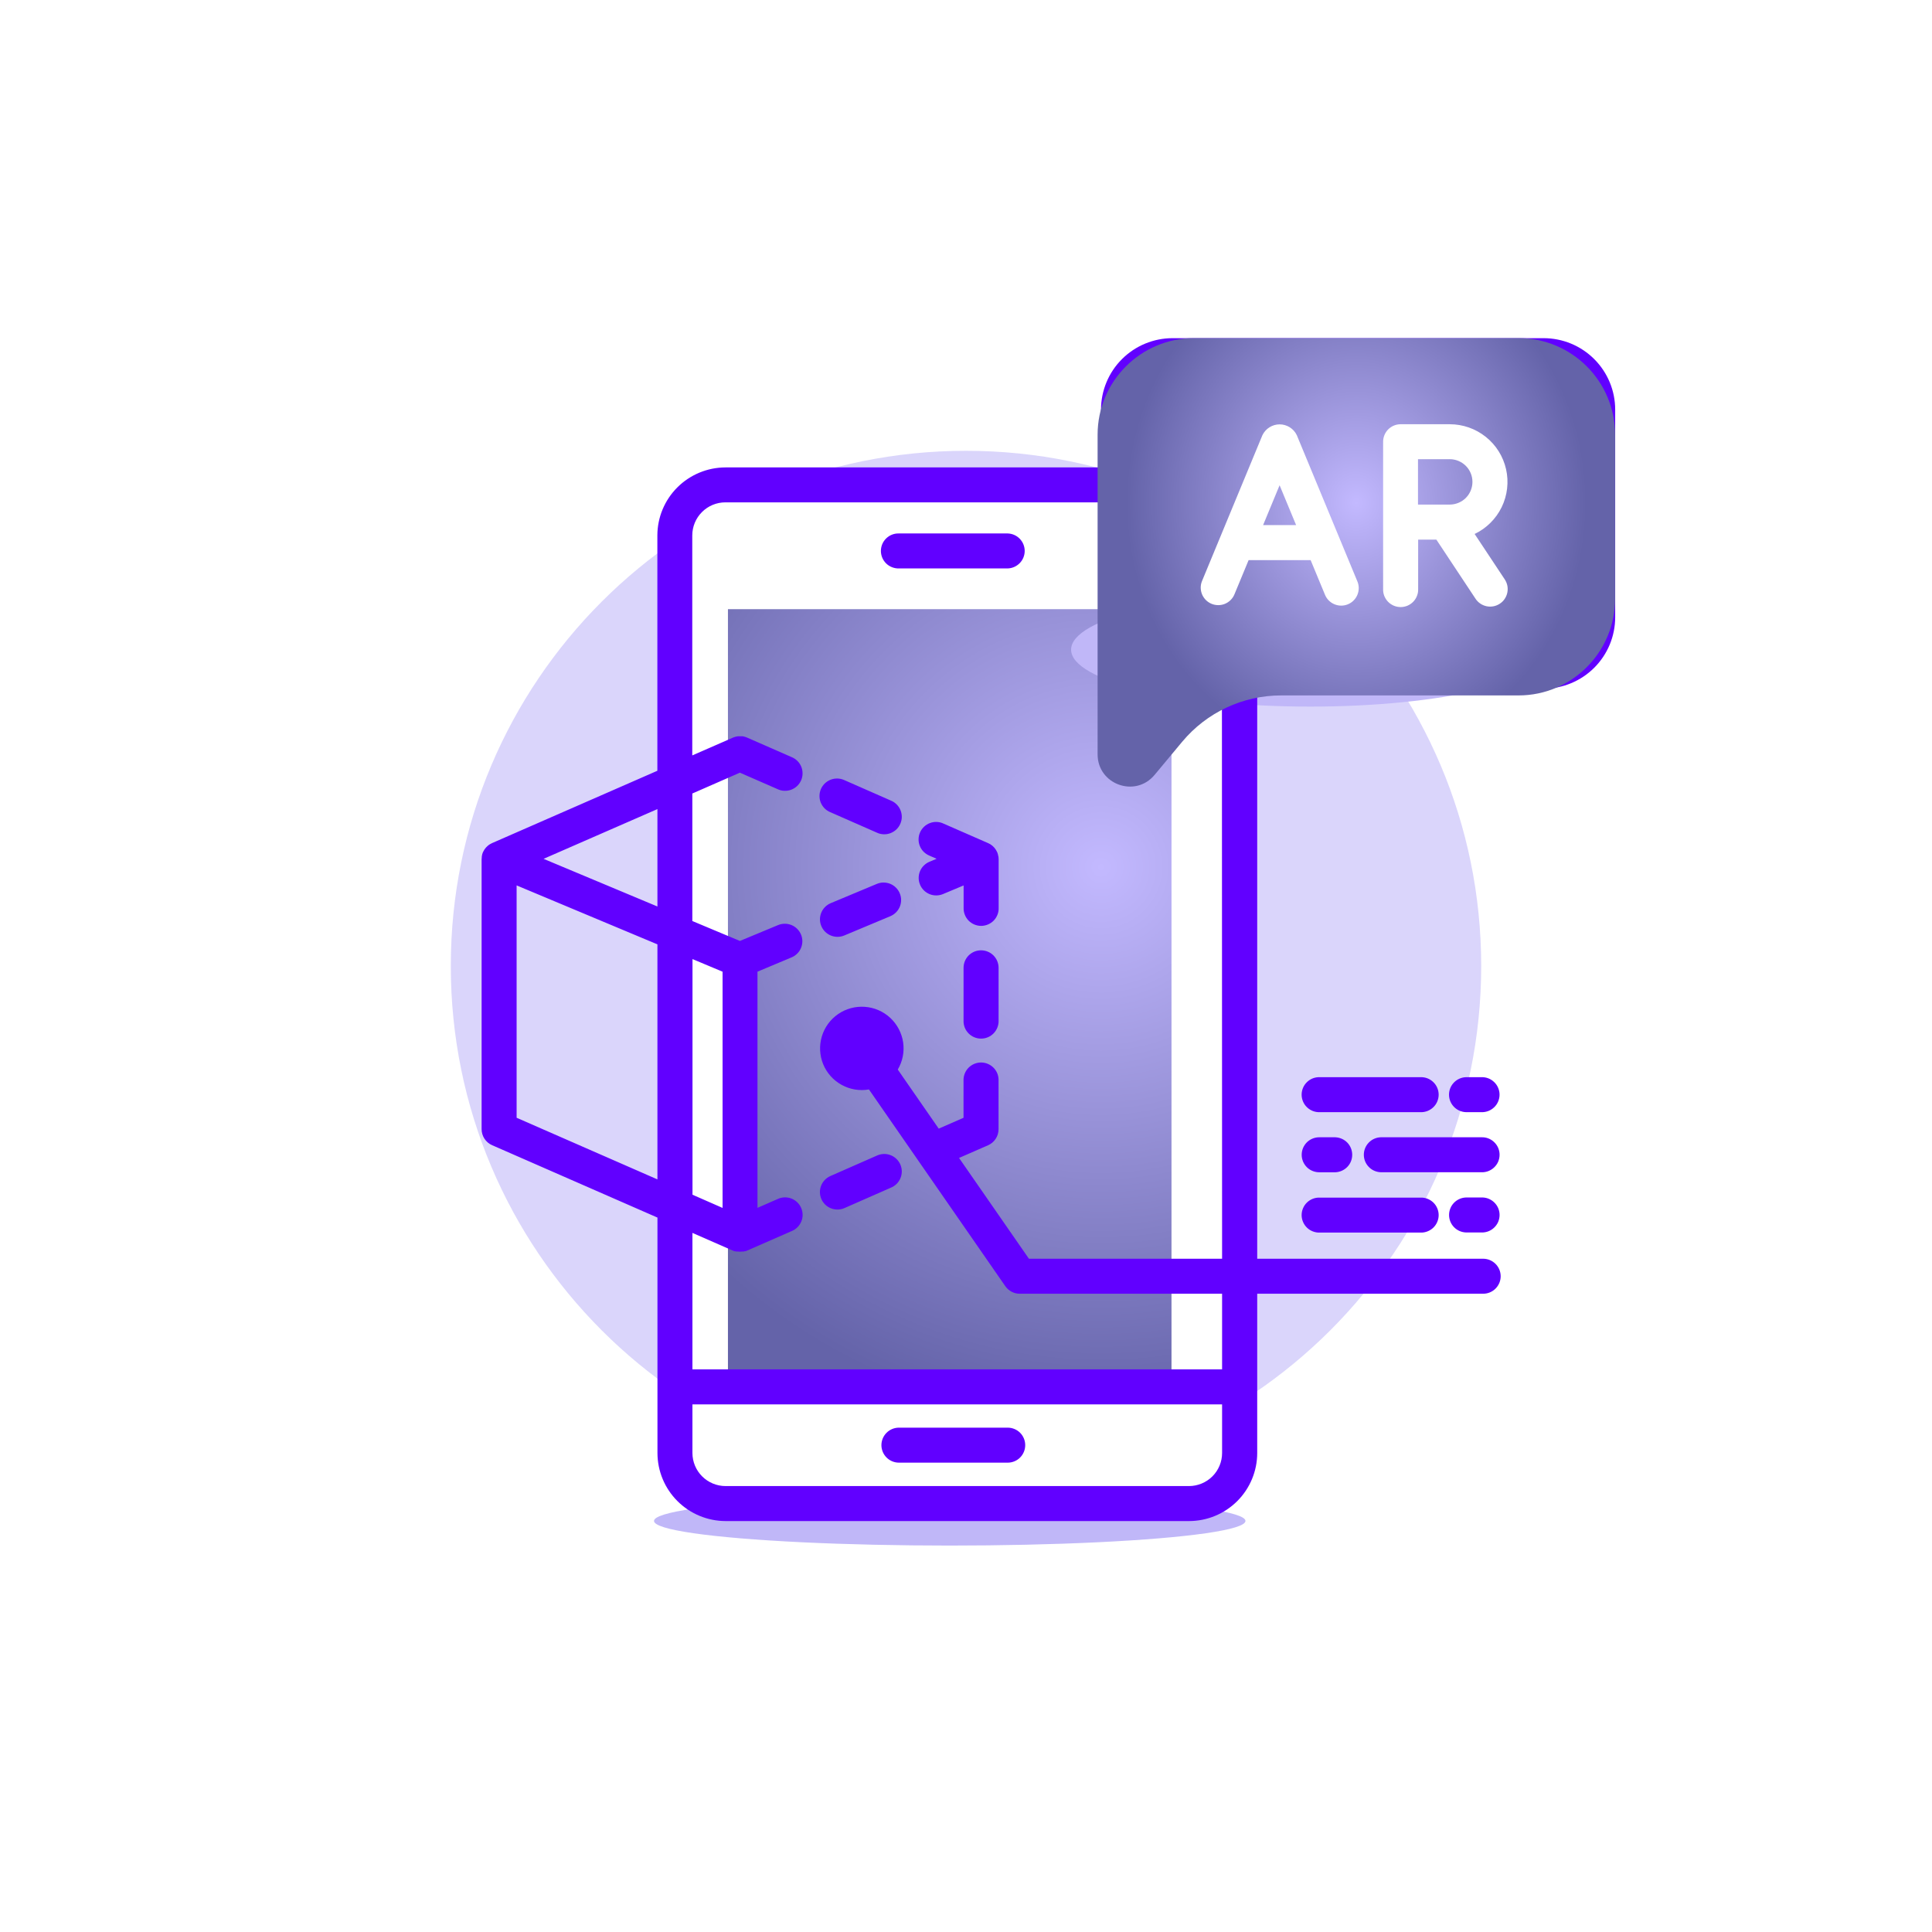
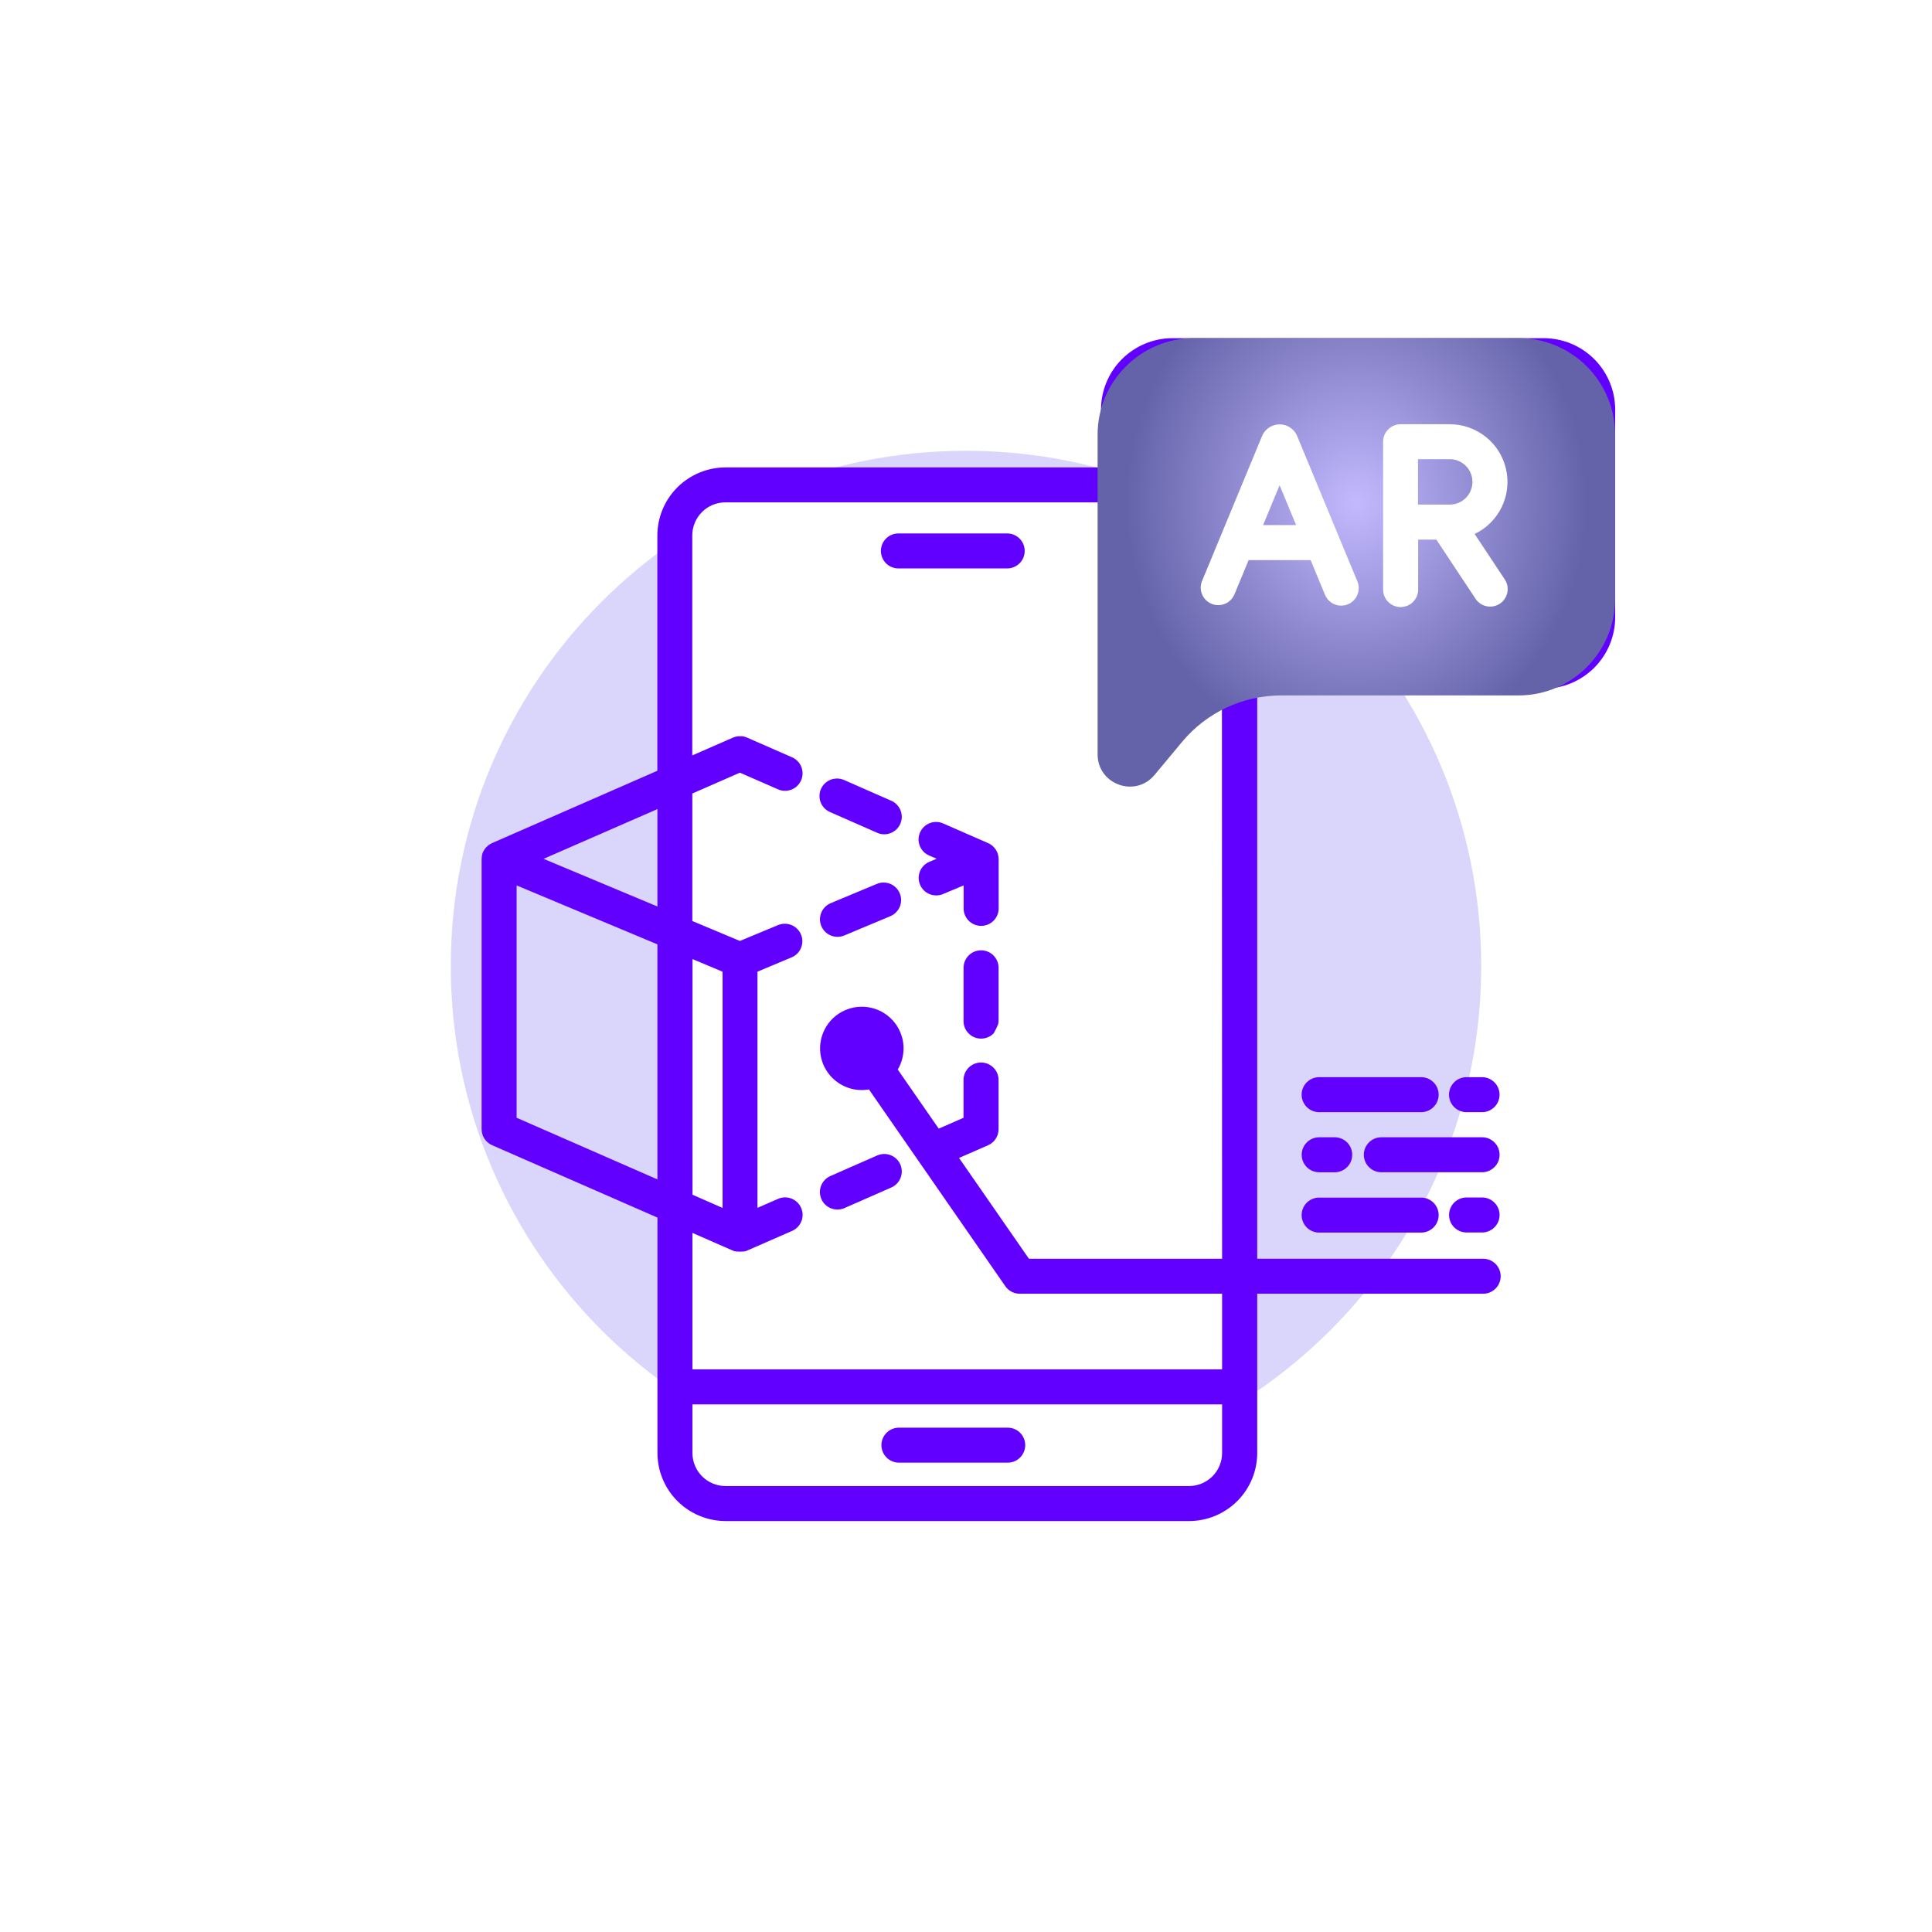
<svg xmlns="http://www.w3.org/2000/svg" width="60" height="60" viewBox="0 0 60 60" fill="none">
  <g clip-path="url(#clip0_760_26779)">
-     <rect width="60" height="60" rx="12" fill="white" />
    <g filter="url(#filter0_f_760_26779)">
      <path d="M30 46C38.837 46 46 38.837 46 30C46 21.163 38.837 14 30 14C21.163 14 14 21.163 14 30C14 38.837 21.163 46 30 46Z" fill="#C0B7F8" fill-opacity="0.58" />
    </g>
    <g filter="url(#filter1_f_760_26779)">
-       <ellipse cx="29.495" cy="47.234" rx="9.184" ry="0.765" fill="#C0B7F8" />
-     </g>
+       </g>
    <rect x="21.076" y="15.092" width="17.602" height="31.378" rx="2" fill="white" />
-     <rect x="22.607" y="18.919" width="13.775" height="24.49" fill="url(#paint0_radial_760_26779)" />
    <g filter="url(#filter2_f_760_26779)">
-       <ellipse cx="40.693" cy="20.175" rx="7.429" ry="1.769" fill="#C0B7F8" />
-     </g>
-     <path d="M27.918 45.424H31.295C31.439 45.424 31.578 45.367 31.68 45.265C31.782 45.163 31.839 45.024 31.839 44.88C31.839 44.736 31.782 44.598 31.68 44.496C31.578 44.394 31.439 44.337 31.295 44.337H27.918C27.774 44.337 27.635 44.394 27.533 44.496C27.431 44.598 27.373 44.736 27.373 44.88C27.373 45.024 27.431 45.163 27.533 45.265C27.635 45.367 27.774 45.424 27.918 45.424ZM27.663 24.861L26.226 24.229C26.16 24.198 26.088 24.181 26.016 24.178C25.943 24.175 25.871 24.187 25.803 24.212C25.735 24.238 25.672 24.277 25.62 24.326C25.567 24.376 25.525 24.436 25.495 24.503C25.466 24.569 25.451 24.641 25.45 24.713C25.449 24.786 25.462 24.858 25.489 24.925C25.517 24.992 25.557 25.053 25.608 25.105C25.66 25.156 25.721 25.197 25.788 25.224L27.226 25.856C27.292 25.888 27.363 25.906 27.436 25.909C27.509 25.913 27.582 25.901 27.651 25.876C27.719 25.85 27.782 25.811 27.835 25.762C27.888 25.711 27.931 25.651 27.96 25.584C27.989 25.517 28.005 25.445 28.006 25.373C28.006 25.3 27.993 25.227 27.965 25.16C27.937 25.092 27.896 25.031 27.844 24.98C27.792 24.928 27.731 24.888 27.663 24.861ZM25.508 37.237C25.566 37.37 25.674 37.474 25.808 37.526C25.943 37.579 26.093 37.576 26.226 37.518L27.663 36.886C27.731 36.859 27.792 36.819 27.844 36.768C27.896 36.716 27.937 36.655 27.965 36.588C27.993 36.52 28.006 36.448 28.006 36.375C28.005 36.302 27.989 36.23 27.96 36.163C27.931 36.096 27.888 36.036 27.835 35.986C27.782 35.936 27.719 35.897 27.651 35.872C27.582 35.846 27.509 35.835 27.436 35.838C27.363 35.842 27.292 35.86 27.226 35.891L25.788 36.523C25.656 36.581 25.553 36.689 25.5 36.823C25.448 36.956 25.451 37.106 25.508 37.237ZM47.939 10.502H36.413C35.824 10.503 35.26 10.737 34.844 11.152C34.428 11.567 34.194 12.13 34.193 12.717V14.516H22.532C21.971 14.517 21.433 14.74 21.036 15.136C20.639 15.532 20.416 16.069 20.415 16.629V23.937L15.28 26.184L15.271 26.189C15.253 26.198 15.235 26.207 15.216 26.218L15.206 26.224C15.186 26.237 15.167 26.25 15.15 26.266L15.14 26.274C15.124 26.288 15.11 26.302 15.095 26.318L15.088 26.326C15.072 26.344 15.058 26.362 15.045 26.382L15.039 26.393C15.029 26.409 15.019 26.426 15.011 26.443C15.011 26.448 15.005 26.455 15.002 26.46C15 26.464 14.998 26.468 14.996 26.472C14.989 26.49 14.983 26.508 14.977 26.525C14.971 26.548 14.966 26.571 14.963 26.595V26.611C14.959 26.636 14.957 26.661 14.957 26.686V35.067C14.957 35.173 14.988 35.276 15.046 35.365C15.104 35.453 15.186 35.523 15.283 35.565L20.418 37.813V45.125C20.419 45.685 20.642 46.222 21.039 46.618C21.436 47.014 21.974 47.237 22.535 47.238H36.928C37.489 47.237 38.027 47.014 38.424 46.618C38.82 46.222 39.044 45.685 39.044 45.125V40.178H46.06C46.205 40.178 46.343 40.121 46.445 40.019C46.547 39.917 46.605 39.779 46.605 39.635C46.605 39.491 46.547 39.352 46.445 39.251C46.343 39.149 46.205 39.091 46.06 39.091H39.044V21.388C39.086 21.388 39.127 21.388 39.168 21.388H47.942C48.53 21.387 49.094 21.153 49.51 20.738C49.926 20.323 50.16 19.76 50.161 19.173V12.722C50.161 12.431 50.104 12.142 49.992 11.873C49.881 11.604 49.717 11.359 49.511 11.153C49.305 10.947 49.06 10.783 48.79 10.671C48.52 10.56 48.231 10.502 47.939 10.502ZM20.417 36.627L16.044 34.713V27.497L20.417 29.328V36.627ZM20.417 28.152L16.881 26.672L20.417 25.127V28.152ZM21.506 29.785L22.44 30.177V37.513L21.506 37.103V29.785ZM37.953 45.125C37.953 45.397 37.844 45.658 37.652 45.85C37.459 46.042 37.197 46.151 36.925 46.151H22.532C22.26 46.151 21.998 46.042 21.806 45.85C21.613 45.658 21.505 45.397 21.504 45.125V43.615H37.953V45.125ZM37.953 39.091H31.954L29.784 35.961L30.686 35.567C30.782 35.525 30.865 35.455 30.922 35.367C30.98 35.278 31.011 35.175 31.011 35.069V33.56C31.014 33.487 31.002 33.414 30.976 33.346C30.95 33.278 30.91 33.216 30.859 33.163C30.808 33.111 30.747 33.069 30.68 33.04C30.613 33.012 30.54 32.997 30.467 32.997C30.394 32.997 30.322 33.012 30.254 33.04C30.187 33.069 30.126 33.111 30.075 33.163C30.024 33.216 29.985 33.278 29.959 33.346C29.933 33.414 29.92 33.487 29.923 33.56V34.714L29.153 35.051L27.881 33.216C28.032 32.962 28.09 32.664 28.048 32.373C28.005 32.081 27.864 31.812 27.648 31.611C27.431 31.41 27.153 31.289 26.858 31.268C26.564 31.247 26.27 31.326 26.027 31.494C25.784 31.662 25.606 31.907 25.522 32.19C25.438 32.473 25.453 32.776 25.564 33.049C25.676 33.322 25.878 33.548 26.137 33.691C26.395 33.834 26.695 33.885 26.986 33.834L31.221 39.944C31.271 40.016 31.338 40.075 31.416 40.116C31.494 40.157 31.58 40.178 31.668 40.178H37.953V42.526H21.504V38.289L22.764 38.841C22.78 38.848 22.796 38.853 22.812 38.859H22.817H22.826H22.834L22.864 38.867H22.871H22.875H22.894H22.911C22.935 38.87 22.958 38.872 22.982 38.872C23.005 38.872 23.029 38.87 23.052 38.867H23.069H23.081H23.091H23.096L23.129 38.858H23.137H23.146H23.151C23.167 38.853 23.183 38.847 23.198 38.84L24.583 38.234C24.651 38.207 24.712 38.167 24.764 38.115C24.816 38.064 24.857 38.003 24.885 37.935C24.913 37.868 24.927 37.795 24.926 37.722C24.925 37.65 24.909 37.578 24.88 37.511C24.851 37.444 24.808 37.384 24.755 37.334C24.702 37.284 24.639 37.245 24.571 37.219C24.502 37.194 24.429 37.183 24.356 37.186C24.283 37.189 24.212 37.207 24.146 37.239L23.524 37.511V30.176L24.584 29.732C24.65 29.704 24.71 29.664 24.76 29.613C24.811 29.563 24.85 29.503 24.877 29.436C24.904 29.37 24.918 29.3 24.918 29.228C24.917 29.157 24.903 29.086 24.875 29.02C24.847 28.955 24.807 28.895 24.756 28.845C24.705 28.794 24.645 28.755 24.579 28.728C24.513 28.701 24.442 28.687 24.37 28.688C24.299 28.688 24.228 28.702 24.162 28.73L22.978 29.222L21.501 28.603V24.643L22.978 23.996L24.145 24.506C24.21 24.538 24.282 24.556 24.355 24.559C24.428 24.563 24.501 24.551 24.569 24.526C24.638 24.501 24.701 24.462 24.754 24.412C24.807 24.362 24.849 24.301 24.879 24.235C24.908 24.168 24.924 24.096 24.924 24.023C24.925 23.95 24.911 23.878 24.884 23.81C24.856 23.743 24.815 23.681 24.763 23.63C24.711 23.579 24.649 23.538 24.581 23.511L23.197 22.905L23.187 22.901L23.16 22.891L23.136 22.883L23.109 22.876L23.084 22.869L23.057 22.865H23.031H23.003H22.949H22.927L22.896 22.869L22.874 22.873L22.845 22.88L22.822 22.886L22.796 22.895L22.77 22.905L22.759 22.909L21.499 23.46V16.627C21.5 16.355 21.608 16.094 21.801 15.902C21.993 15.709 22.255 15.601 22.527 15.601H34.188V23.648C34.188 23.757 34.219 23.864 34.278 23.955C34.337 24.046 34.422 24.119 34.521 24.163C34.595 24.196 34.675 24.213 34.756 24.214C34.89 24.213 35.019 24.166 35.12 24.079L37.642 21.938C37.738 21.857 37.84 21.783 37.948 21.718L37.953 39.091ZM49.069 19.169C49.068 19.468 48.949 19.755 48.737 19.966C48.525 20.178 48.238 20.297 47.938 20.297H39.166C38.351 20.297 37.563 20.587 36.942 21.113L35.282 22.522V12.718C35.283 12.419 35.402 12.132 35.614 11.921C35.826 11.709 36.113 11.59 36.413 11.59H47.939C48.239 11.59 48.526 11.709 48.738 11.921C48.95 12.132 49.069 12.419 49.07 12.718L49.069 19.169ZM40.987 34.539H44.114C44.188 34.542 44.261 34.53 44.329 34.504C44.397 34.477 44.459 34.438 44.512 34.387C44.565 34.337 44.607 34.276 44.635 34.209C44.664 34.141 44.679 34.069 44.679 33.996C44.679 33.923 44.664 33.851 44.635 33.783C44.607 33.716 44.565 33.656 44.512 33.605C44.459 33.554 44.397 33.514 44.329 33.488C44.261 33.462 44.188 33.45 44.114 33.453H40.987C40.914 33.45 40.842 33.462 40.773 33.488C40.705 33.514 40.642 33.554 40.59 33.605C40.537 33.656 40.495 33.716 40.467 33.783C40.438 33.851 40.423 33.923 40.423 33.996C40.423 34.069 40.438 34.141 40.467 34.209C40.495 34.276 40.537 34.337 40.59 34.387C40.642 34.438 40.705 34.477 40.773 34.504C40.842 34.53 40.914 34.542 40.987 34.539ZM46.005 33.453H45.525C45.384 33.458 45.251 33.517 45.153 33.619C45.055 33.72 45 33.855 45 33.996C45 34.137 45.055 34.272 45.153 34.373C45.251 34.475 45.384 34.534 45.525 34.539H46.005C46.079 34.542 46.151 34.53 46.22 34.504C46.288 34.477 46.35 34.438 46.403 34.387C46.456 34.337 46.498 34.276 46.526 34.209C46.555 34.141 46.57 34.069 46.57 33.996C46.57 33.923 46.555 33.851 46.526 33.783C46.498 33.716 46.456 33.656 46.403 33.605C46.35 33.554 46.288 33.514 46.22 33.488C46.151 33.462 46.079 33.45 46.005 33.453ZM40.987 38.279H44.114C44.188 38.282 44.261 38.269 44.329 38.243C44.397 38.217 44.459 38.178 44.512 38.127C44.565 38.076 44.607 38.015 44.635 37.948C44.664 37.881 44.679 37.809 44.679 37.736C44.679 37.663 44.664 37.59 44.635 37.523C44.607 37.456 44.565 37.395 44.512 37.344C44.459 37.294 44.397 37.254 44.329 37.228C44.261 37.202 44.188 37.19 44.114 37.193H40.987C40.914 37.19 40.842 37.202 40.773 37.228C40.705 37.254 40.642 37.294 40.59 37.344C40.537 37.395 40.495 37.456 40.467 37.523C40.438 37.59 40.423 37.663 40.423 37.736C40.423 37.809 40.438 37.881 40.467 37.948C40.495 38.015 40.537 38.076 40.59 38.127C40.642 38.178 40.705 38.217 40.773 38.243C40.842 38.269 40.914 38.282 40.987 38.279ZM27.229 27.451L25.798 28.049C25.665 28.105 25.559 28.212 25.505 28.345C25.45 28.479 25.451 28.628 25.507 28.761C25.563 28.894 25.669 28.999 25.803 29.054C25.937 29.108 26.087 29.108 26.22 29.052L27.651 28.453C27.717 28.425 27.777 28.385 27.827 28.334C27.878 28.283 27.918 28.223 27.945 28.157C27.972 28.091 27.985 28.02 27.985 27.949C27.985 27.877 27.97 27.807 27.942 27.741C27.915 27.675 27.874 27.615 27.823 27.565C27.773 27.515 27.712 27.475 27.646 27.448C27.58 27.421 27.509 27.408 27.438 27.408C27.366 27.408 27.295 27.423 27.229 27.451ZM40.273 13.514C40.225 13.414 40.149 13.329 40.055 13.27C39.961 13.211 39.851 13.179 39.74 13.179C39.628 13.179 39.519 13.211 39.425 13.27C39.33 13.329 39.255 13.414 39.206 13.514L37.331 18.042C37.303 18.108 37.289 18.179 37.289 18.25C37.29 18.322 37.304 18.392 37.331 18.458C37.359 18.524 37.399 18.584 37.449 18.634C37.5 18.685 37.56 18.725 37.626 18.752C37.692 18.779 37.763 18.794 37.834 18.794C37.906 18.793 37.977 18.779 38.043 18.752C38.109 18.724 38.169 18.684 38.219 18.634C38.27 18.583 38.31 18.523 38.337 18.457L38.777 17.395H40.703L41.143 18.457C41.169 18.525 41.208 18.587 41.258 18.64C41.309 18.692 41.369 18.735 41.436 18.763C41.503 18.792 41.575 18.808 41.648 18.808C41.721 18.809 41.793 18.795 41.86 18.767C41.928 18.739 41.989 18.698 42.04 18.646C42.091 18.595 42.131 18.533 42.158 18.465C42.185 18.398 42.198 18.326 42.197 18.253C42.195 18.18 42.179 18.108 42.149 18.042L40.273 13.514ZM39.227 16.308L39.739 15.07L40.252 16.308H39.227ZM46.007 37.189H45.526C45.386 37.194 45.252 37.253 45.154 37.355C45.056 37.456 45.002 37.591 45.002 37.732C45.002 37.873 45.056 38.008 45.154 38.109C45.252 38.211 45.386 38.27 45.526 38.275H46.007C46.08 38.278 46.153 38.266 46.221 38.24C46.289 38.214 46.352 38.174 46.404 38.123C46.457 38.073 46.499 38.012 46.528 37.945C46.556 37.877 46.571 37.805 46.571 37.732C46.571 37.659 46.556 37.587 46.528 37.52C46.499 37.452 46.457 37.392 46.404 37.341C46.352 37.29 46.289 37.251 46.221 37.224C46.153 37.198 46.08 37.186 46.007 37.189ZM46.007 35.319H42.88C42.739 35.324 42.605 35.383 42.508 35.485C42.41 35.586 42.355 35.721 42.355 35.862C42.355 36.003 42.41 36.138 42.508 36.239C42.605 36.341 42.739 36.4 42.88 36.405H46.007C46.08 36.408 46.153 36.396 46.221 36.37C46.289 36.343 46.352 36.304 46.404 36.253C46.457 36.203 46.499 36.142 46.528 36.075C46.556 36.007 46.571 35.935 46.571 35.862C46.571 35.789 46.556 35.717 46.528 35.65C46.499 35.582 46.457 35.522 46.404 35.471C46.352 35.42 46.289 35.38 46.221 35.354C46.153 35.328 46.08 35.316 46.007 35.319ZM45.796 16.583C46.163 16.408 46.459 16.113 46.637 15.748C46.814 15.382 46.862 14.967 46.772 14.571C46.682 14.175 46.46 13.82 46.142 13.567C45.824 13.313 45.429 13.175 45.022 13.175H43.498C43.354 13.175 43.215 13.232 43.113 13.334C43.011 13.436 42.954 13.574 42.954 13.718V18.29C42.951 18.363 42.963 18.436 42.989 18.504C43.016 18.572 43.055 18.634 43.106 18.687C43.157 18.739 43.218 18.781 43.285 18.81C43.352 18.838 43.425 18.853 43.498 18.853C43.571 18.853 43.644 18.838 43.711 18.81C43.778 18.781 43.839 18.739 43.89 18.687C43.941 18.634 43.98 18.572 44.006 18.504C44.033 18.436 44.045 18.363 44.042 18.29V16.759H44.608L45.821 18.59C45.859 18.65 45.91 18.702 45.97 18.743C46.029 18.784 46.096 18.812 46.166 18.827C46.237 18.842 46.309 18.843 46.38 18.829C46.451 18.816 46.518 18.788 46.578 18.748C46.639 18.709 46.69 18.658 46.73 18.598C46.77 18.538 46.798 18.471 46.812 18.401C46.826 18.33 46.826 18.258 46.812 18.187C46.797 18.117 46.769 18.05 46.729 17.99L45.796 16.583ZM45.022 15.671H44.037V14.26H45.022C45.209 14.26 45.389 14.335 45.522 14.467C45.654 14.599 45.728 14.778 45.728 14.965C45.728 15.152 45.654 15.332 45.522 15.464C45.389 15.596 45.209 15.671 45.022 15.671ZM30.468 29.513C30.396 29.513 30.325 29.527 30.259 29.554C30.193 29.582 30.133 29.622 30.083 29.672C30.032 29.723 29.992 29.783 29.965 29.849C29.938 29.915 29.924 29.985 29.924 30.057V31.692C29.921 31.765 29.933 31.838 29.959 31.906C29.985 31.974 30.025 32.037 30.076 32.089C30.127 32.142 30.188 32.184 30.255 32.212C30.322 32.241 30.395 32.255 30.468 32.255C30.541 32.255 30.613 32.241 30.681 32.212C30.748 32.184 30.809 32.142 30.86 32.089C30.91 32.037 30.95 31.974 30.976 31.906C31.003 31.838 31.015 31.765 31.012 31.692V30.057C31.012 29.985 30.998 29.915 30.971 29.849C30.943 29.782 30.903 29.723 30.853 29.672C30.802 29.622 30.742 29.581 30.676 29.554C30.61 29.527 30.539 29.513 30.468 29.513ZM31.004 26.594C31.001 26.571 30.996 26.547 30.989 26.524C30.984 26.507 30.977 26.489 30.971 26.471C30.968 26.468 30.966 26.464 30.965 26.46L30.956 26.442C30.948 26.425 30.939 26.408 30.928 26.392L30.922 26.382C30.909 26.362 30.895 26.343 30.879 26.325L30.872 26.318C30.858 26.302 30.843 26.287 30.827 26.273L30.818 26.265C30.8 26.25 30.781 26.236 30.761 26.223L30.751 26.217C30.733 26.207 30.714 26.197 30.695 26.188L30.687 26.184L29.302 25.578C29.237 25.547 29.166 25.529 29.093 25.526C29.02 25.523 28.948 25.535 28.88 25.561C28.812 25.586 28.75 25.625 28.697 25.675C28.644 25.725 28.602 25.785 28.573 25.851C28.543 25.918 28.528 25.989 28.527 26.062C28.526 26.134 28.539 26.206 28.566 26.273C28.594 26.341 28.634 26.402 28.685 26.453C28.737 26.505 28.798 26.545 28.865 26.573L29.087 26.67L28.863 26.764C28.798 26.791 28.738 26.832 28.688 26.882C28.637 26.933 28.597 26.993 28.57 27.059C28.543 27.125 28.53 27.196 28.53 27.268C28.53 27.339 28.545 27.41 28.573 27.475C28.6 27.541 28.641 27.601 28.692 27.651C28.742 27.701 28.803 27.741 28.869 27.768C28.935 27.795 29.006 27.809 29.078 27.808C29.149 27.808 29.22 27.794 29.286 27.766L29.926 27.498V28.191C29.923 28.264 29.935 28.336 29.962 28.405C29.988 28.473 30.027 28.535 30.078 28.588C30.129 28.64 30.19 28.682 30.257 28.71C30.324 28.739 30.397 28.754 30.47 28.754C30.543 28.754 30.616 28.739 30.683 28.71C30.75 28.682 30.811 28.64 30.862 28.588C30.913 28.535 30.952 28.473 30.978 28.405C31.005 28.336 31.017 28.264 31.014 28.191V26.685C31.014 26.66 31.012 26.635 31.009 26.61L31.004 26.594ZM40.989 36.406H41.469C41.61 36.401 41.744 36.341 41.842 36.24C41.94 36.139 41.994 36.004 41.994 35.863C41.994 35.722 41.94 35.587 41.842 35.485C41.744 35.384 41.61 35.325 41.469 35.319H40.989C40.916 35.317 40.843 35.329 40.775 35.355C40.706 35.381 40.644 35.421 40.591 35.471C40.539 35.522 40.497 35.583 40.468 35.65C40.44 35.717 40.425 35.79 40.425 35.863C40.425 35.936 40.44 36.008 40.468 36.075C40.497 36.142 40.539 36.203 40.591 36.254C40.644 36.305 40.706 36.344 40.775 36.37C40.843 36.396 40.916 36.408 40.989 36.406ZM31.298 16.567H27.921C27.848 16.564 27.775 16.576 27.707 16.602C27.638 16.628 27.576 16.668 27.523 16.719C27.471 16.769 27.429 16.83 27.4 16.897C27.372 16.965 27.357 17.037 27.357 17.11C27.357 17.183 27.372 17.255 27.4 17.322C27.429 17.39 27.471 17.45 27.523 17.501C27.576 17.552 27.638 17.591 27.707 17.617C27.775 17.643 27.848 17.656 27.921 17.653H31.298C31.439 17.648 31.572 17.588 31.67 17.487C31.768 17.386 31.823 17.251 31.823 17.11C31.823 16.969 31.768 16.834 31.67 16.732C31.572 16.631 31.439 16.572 31.298 16.567Z" fill="#6100FF" />
+       </g>
+     <path d="M27.918 45.424H31.295C31.439 45.424 31.578 45.367 31.68 45.265C31.782 45.163 31.839 45.024 31.839 44.88C31.839 44.736 31.782 44.598 31.68 44.496C31.578 44.394 31.439 44.337 31.295 44.337H27.918C27.774 44.337 27.635 44.394 27.533 44.496C27.431 44.598 27.373 44.736 27.373 44.88C27.373 45.024 27.431 45.163 27.533 45.265C27.635 45.367 27.774 45.424 27.918 45.424ZM27.663 24.861L26.226 24.229C26.16 24.198 26.088 24.181 26.016 24.178C25.943 24.175 25.871 24.187 25.803 24.212C25.735 24.238 25.672 24.277 25.62 24.326C25.567 24.376 25.525 24.436 25.495 24.503C25.466 24.569 25.451 24.641 25.45 24.713C25.449 24.786 25.462 24.858 25.489 24.925C25.517 24.992 25.557 25.053 25.608 25.105C25.66 25.156 25.721 25.197 25.788 25.224L27.226 25.856C27.292 25.888 27.363 25.906 27.436 25.909C27.509 25.913 27.582 25.901 27.651 25.876C27.719 25.85 27.782 25.811 27.835 25.762C27.888 25.711 27.931 25.651 27.96 25.584C27.989 25.517 28.005 25.445 28.006 25.373C28.006 25.3 27.993 25.227 27.965 25.16C27.937 25.092 27.896 25.031 27.844 24.98C27.792 24.928 27.731 24.888 27.663 24.861ZM25.508 37.237C25.566 37.37 25.674 37.474 25.808 37.526C25.943 37.579 26.093 37.576 26.226 37.518L27.663 36.886C27.731 36.859 27.792 36.819 27.844 36.768C27.896 36.716 27.937 36.655 27.965 36.588C27.993 36.52 28.006 36.448 28.006 36.375C28.005 36.302 27.989 36.23 27.96 36.163C27.931 36.096 27.888 36.036 27.835 35.986C27.782 35.936 27.719 35.897 27.651 35.872C27.582 35.846 27.509 35.835 27.436 35.838C27.363 35.842 27.292 35.86 27.226 35.891L25.788 36.523C25.656 36.581 25.553 36.689 25.5 36.823C25.448 36.956 25.451 37.106 25.508 37.237ZM47.939 10.502H36.413C35.824 10.503 35.26 10.737 34.844 11.152C34.428 11.567 34.194 12.13 34.193 12.717V14.516H22.532C21.971 14.517 21.433 14.74 21.036 15.136C20.639 15.532 20.416 16.069 20.415 16.629V23.937L15.28 26.184L15.271 26.189C15.253 26.198 15.235 26.207 15.216 26.218L15.206 26.224C15.186 26.237 15.167 26.25 15.15 26.266L15.14 26.274C15.124 26.288 15.11 26.302 15.095 26.318L15.088 26.326C15.072 26.344 15.058 26.362 15.045 26.382L15.039 26.393C15.029 26.409 15.019 26.426 15.011 26.443C15.011 26.448 15.005 26.455 15.002 26.46C15 26.464 14.998 26.468 14.996 26.472C14.989 26.49 14.983 26.508 14.977 26.525C14.971 26.548 14.966 26.571 14.963 26.595V26.611C14.959 26.636 14.957 26.661 14.957 26.686V35.067C14.957 35.173 14.988 35.276 15.046 35.365C15.104 35.453 15.186 35.523 15.283 35.565L20.418 37.813V45.125C20.419 45.685 20.642 46.222 21.039 46.618C21.436 47.014 21.974 47.237 22.535 47.238H36.928C37.489 47.237 38.027 47.014 38.424 46.618C38.82 46.222 39.044 45.685 39.044 45.125V40.178H46.06C46.205 40.178 46.343 40.121 46.445 40.019C46.547 39.917 46.605 39.779 46.605 39.635C46.605 39.491 46.547 39.352 46.445 39.251C46.343 39.149 46.205 39.091 46.06 39.091H39.044V21.388C39.086 21.388 39.127 21.388 39.168 21.388H47.942C48.53 21.387 49.094 21.153 49.51 20.738C49.926 20.323 50.16 19.76 50.161 19.173V12.722C50.161 12.431 50.104 12.142 49.992 11.873C49.881 11.604 49.717 11.359 49.511 11.153C49.305 10.947 49.06 10.783 48.79 10.671C48.52 10.56 48.231 10.502 47.939 10.502ZM20.417 36.627L16.044 34.713V27.497L20.417 29.328V36.627ZM20.417 28.152L16.881 26.672L20.417 25.127V28.152ZM21.506 29.785L22.44 30.177V37.513L21.506 37.103V29.785ZM37.953 45.125C37.953 45.397 37.844 45.658 37.652 45.85C37.459 46.042 37.197 46.151 36.925 46.151H22.532C22.26 46.151 21.998 46.042 21.806 45.85C21.613 45.658 21.505 45.397 21.504 45.125V43.615H37.953V45.125ZM37.953 39.091H31.954L29.784 35.961L30.686 35.567C30.782 35.525 30.865 35.455 30.922 35.367C30.98 35.278 31.011 35.175 31.011 35.069V33.56C31.014 33.487 31.002 33.414 30.976 33.346C30.95 33.278 30.91 33.216 30.859 33.163C30.808 33.111 30.747 33.069 30.68 33.04C30.613 33.012 30.54 32.997 30.467 32.997C30.394 32.997 30.322 33.012 30.254 33.04C30.187 33.069 30.126 33.111 30.075 33.163C30.024 33.216 29.985 33.278 29.959 33.346C29.933 33.414 29.92 33.487 29.923 33.56V34.714L29.153 35.051L27.881 33.216C28.032 32.962 28.09 32.664 28.048 32.373C28.005 32.081 27.864 31.812 27.648 31.611C27.431 31.41 27.153 31.289 26.858 31.268C26.564 31.247 26.27 31.326 26.027 31.494C25.784 31.662 25.606 31.907 25.522 32.19C25.438 32.473 25.453 32.776 25.564 33.049C25.676 33.322 25.878 33.548 26.137 33.691C26.395 33.834 26.695 33.885 26.986 33.834L31.221 39.944C31.271 40.016 31.338 40.075 31.416 40.116C31.494 40.157 31.58 40.178 31.668 40.178H37.953V42.526H21.504V38.289L22.764 38.841C22.78 38.848 22.796 38.853 22.812 38.859H22.817H22.826H22.834L22.864 38.867H22.871H22.875H22.894H22.911C22.935 38.87 22.958 38.872 22.982 38.872C23.005 38.872 23.029 38.87 23.052 38.867H23.069H23.081H23.091H23.096L23.129 38.858H23.137H23.146H23.151C23.167 38.853 23.183 38.847 23.198 38.84L24.583 38.234C24.651 38.207 24.712 38.167 24.764 38.115C24.816 38.064 24.857 38.003 24.885 37.935C24.913 37.868 24.927 37.795 24.926 37.722C24.925 37.65 24.909 37.578 24.88 37.511C24.851 37.444 24.808 37.384 24.755 37.334C24.702 37.284 24.639 37.245 24.571 37.219C24.502 37.194 24.429 37.183 24.356 37.186C24.283 37.189 24.212 37.207 24.146 37.239L23.524 37.511V30.176L24.584 29.732C24.65 29.704 24.71 29.664 24.76 29.613C24.811 29.563 24.85 29.503 24.877 29.436C24.904 29.37 24.918 29.3 24.918 29.228C24.917 29.157 24.903 29.086 24.875 29.02C24.847 28.955 24.807 28.895 24.756 28.845C24.705 28.794 24.645 28.755 24.579 28.728C24.513 28.701 24.442 28.687 24.37 28.688C24.299 28.688 24.228 28.702 24.162 28.73L22.978 29.222L21.501 28.603V24.643L22.978 23.996L24.145 24.506C24.21 24.538 24.282 24.556 24.355 24.559C24.428 24.563 24.501 24.551 24.569 24.526C24.638 24.501 24.701 24.462 24.754 24.412C24.807 24.362 24.849 24.301 24.879 24.235C24.908 24.168 24.924 24.096 24.924 24.023C24.925 23.95 24.911 23.878 24.884 23.81C24.856 23.743 24.815 23.681 24.763 23.63C24.711 23.579 24.649 23.538 24.581 23.511L23.197 22.905L23.187 22.901L23.16 22.891L23.136 22.883L23.109 22.876L23.084 22.869L23.057 22.865H23.031H23.003H22.949H22.927L22.896 22.869L22.874 22.873L22.845 22.88L22.822 22.886L22.796 22.895L22.77 22.905L22.759 22.909L21.499 23.46V16.627C21.5 16.355 21.608 16.094 21.801 15.902C21.993 15.709 22.255 15.601 22.527 15.601H34.188V23.648C34.188 23.757 34.219 23.864 34.278 23.955C34.337 24.046 34.422 24.119 34.521 24.163C34.595 24.196 34.675 24.213 34.756 24.214C34.89 24.213 35.019 24.166 35.12 24.079L37.642 21.938C37.738 21.857 37.84 21.783 37.948 21.718L37.953 39.091ZM49.069 19.169C49.068 19.468 48.949 19.755 48.737 19.966C48.525 20.178 48.238 20.297 47.938 20.297H39.166C38.351 20.297 37.563 20.587 36.942 21.113L35.282 22.522V12.718C35.283 12.419 35.402 12.132 35.614 11.921C35.826 11.709 36.113 11.59 36.413 11.59H47.939C48.239 11.59 48.526 11.709 48.738 11.921C48.95 12.132 49.069 12.419 49.07 12.718L49.069 19.169ZM40.987 34.539H44.114C44.188 34.542 44.261 34.53 44.329 34.504C44.397 34.477 44.459 34.438 44.512 34.387C44.565 34.337 44.607 34.276 44.635 34.209C44.664 34.141 44.679 34.069 44.679 33.996C44.679 33.923 44.664 33.851 44.635 33.783C44.607 33.716 44.565 33.656 44.512 33.605C44.459 33.554 44.397 33.514 44.329 33.488C44.261 33.462 44.188 33.45 44.114 33.453H40.987C40.914 33.45 40.842 33.462 40.773 33.488C40.705 33.514 40.642 33.554 40.59 33.605C40.537 33.656 40.495 33.716 40.467 33.783C40.438 33.851 40.423 33.923 40.423 33.996C40.423 34.069 40.438 34.141 40.467 34.209C40.495 34.276 40.537 34.337 40.59 34.387C40.642 34.438 40.705 34.477 40.773 34.504C40.842 34.53 40.914 34.542 40.987 34.539ZM46.005 33.453H45.525C45.384 33.458 45.251 33.517 45.153 33.619C45.055 33.72 45 33.855 45 33.996C45 34.137 45.055 34.272 45.153 34.373C45.251 34.475 45.384 34.534 45.525 34.539H46.005C46.079 34.542 46.151 34.53 46.22 34.504C46.288 34.477 46.35 34.438 46.403 34.387C46.456 34.337 46.498 34.276 46.526 34.209C46.555 34.141 46.57 34.069 46.57 33.996C46.57 33.923 46.555 33.851 46.526 33.783C46.498 33.716 46.456 33.656 46.403 33.605C46.35 33.554 46.288 33.514 46.22 33.488C46.151 33.462 46.079 33.45 46.005 33.453ZM40.987 38.279H44.114C44.188 38.282 44.261 38.269 44.329 38.243C44.397 38.217 44.459 38.178 44.512 38.127C44.565 38.076 44.607 38.015 44.635 37.948C44.664 37.881 44.679 37.809 44.679 37.736C44.679 37.663 44.664 37.59 44.635 37.523C44.607 37.456 44.565 37.395 44.512 37.344C44.459 37.294 44.397 37.254 44.329 37.228C44.261 37.202 44.188 37.19 44.114 37.193H40.987C40.914 37.19 40.842 37.202 40.773 37.228C40.705 37.254 40.642 37.294 40.59 37.344C40.537 37.395 40.495 37.456 40.467 37.523C40.438 37.59 40.423 37.663 40.423 37.736C40.423 37.809 40.438 37.881 40.467 37.948C40.495 38.015 40.537 38.076 40.59 38.127C40.642 38.178 40.705 38.217 40.773 38.243C40.842 38.269 40.914 38.282 40.987 38.279ZM27.229 27.451L25.798 28.049C25.665 28.105 25.559 28.212 25.505 28.345C25.45 28.479 25.451 28.628 25.507 28.761C25.563 28.894 25.669 28.999 25.803 29.054C25.937 29.108 26.087 29.108 26.22 29.052L27.651 28.453C27.717 28.425 27.777 28.385 27.827 28.334C27.878 28.283 27.918 28.223 27.945 28.157C27.972 28.091 27.985 28.02 27.985 27.949C27.985 27.877 27.97 27.807 27.942 27.741C27.915 27.675 27.874 27.615 27.823 27.565C27.773 27.515 27.712 27.475 27.646 27.448C27.58 27.421 27.509 27.408 27.438 27.408C27.366 27.408 27.295 27.423 27.229 27.451ZM40.273 13.514C40.225 13.414 40.149 13.329 40.055 13.27C39.961 13.211 39.851 13.179 39.74 13.179C39.628 13.179 39.519 13.211 39.425 13.27C39.33 13.329 39.255 13.414 39.206 13.514L37.331 18.042C37.303 18.108 37.289 18.179 37.289 18.25C37.29 18.322 37.304 18.392 37.331 18.458C37.359 18.524 37.399 18.584 37.449 18.634C37.5 18.685 37.56 18.725 37.626 18.752C37.692 18.779 37.763 18.794 37.834 18.794C37.906 18.793 37.977 18.779 38.043 18.752C38.109 18.724 38.169 18.684 38.219 18.634C38.27 18.583 38.31 18.523 38.337 18.457L38.777 17.395H40.703L41.143 18.457C41.169 18.525 41.208 18.587 41.258 18.64C41.309 18.692 41.369 18.735 41.436 18.763C41.503 18.792 41.575 18.808 41.648 18.808C41.721 18.809 41.793 18.795 41.86 18.767C41.928 18.739 41.989 18.698 42.04 18.646C42.091 18.595 42.131 18.533 42.158 18.465C42.185 18.398 42.198 18.326 42.197 18.253C42.195 18.18 42.179 18.108 42.149 18.042L40.273 13.514ZM39.227 16.308L39.739 15.07L40.252 16.308H39.227ZM46.007 37.189H45.526C45.386 37.194 45.252 37.253 45.154 37.355C45.056 37.456 45.002 37.591 45.002 37.732C45.002 37.873 45.056 38.008 45.154 38.109C45.252 38.211 45.386 38.27 45.526 38.275H46.007C46.08 38.278 46.153 38.266 46.221 38.24C46.289 38.214 46.352 38.174 46.404 38.123C46.457 38.073 46.499 38.012 46.528 37.945C46.556 37.877 46.571 37.805 46.571 37.732C46.571 37.659 46.556 37.587 46.528 37.52C46.499 37.452 46.457 37.392 46.404 37.341C46.352 37.29 46.289 37.251 46.221 37.224C46.153 37.198 46.08 37.186 46.007 37.189ZM46.007 35.319H42.88C42.739 35.324 42.605 35.383 42.508 35.485C42.41 35.586 42.355 35.721 42.355 35.862C42.355 36.003 42.41 36.138 42.508 36.239C42.605 36.341 42.739 36.4 42.88 36.405H46.007C46.08 36.408 46.153 36.396 46.221 36.37C46.289 36.343 46.352 36.304 46.404 36.253C46.457 36.203 46.499 36.142 46.528 36.075C46.556 36.007 46.571 35.935 46.571 35.862C46.571 35.789 46.556 35.717 46.528 35.65C46.499 35.582 46.457 35.522 46.404 35.471C46.352 35.42 46.289 35.38 46.221 35.354C46.153 35.328 46.08 35.316 46.007 35.319ZM45.796 16.583C46.163 16.408 46.459 16.113 46.637 15.748C46.814 15.382 46.862 14.967 46.772 14.571C46.682 14.175 46.46 13.82 46.142 13.567C45.824 13.313 45.429 13.175 45.022 13.175H43.498C43.354 13.175 43.215 13.232 43.113 13.334C43.011 13.436 42.954 13.574 42.954 13.718V18.29C42.951 18.363 42.963 18.436 42.989 18.504C43.016 18.572 43.055 18.634 43.106 18.687C43.157 18.739 43.218 18.781 43.285 18.81C43.352 18.838 43.425 18.853 43.498 18.853C43.571 18.853 43.644 18.838 43.711 18.81C43.778 18.781 43.839 18.739 43.89 18.687C43.941 18.634 43.98 18.572 44.006 18.504C44.033 18.436 44.045 18.363 44.042 18.29V16.759H44.608L45.821 18.59C45.859 18.65 45.91 18.702 45.97 18.743C46.029 18.784 46.096 18.812 46.166 18.827C46.237 18.842 46.309 18.843 46.38 18.829C46.451 18.816 46.518 18.788 46.578 18.748C46.639 18.709 46.69 18.658 46.73 18.598C46.77 18.538 46.798 18.471 46.812 18.401C46.826 18.33 46.826 18.258 46.812 18.187C46.797 18.117 46.769 18.05 46.729 17.99L45.796 16.583ZM45.022 15.671H44.037V14.26H45.022C45.209 14.26 45.389 14.335 45.522 14.467C45.654 14.599 45.728 14.778 45.728 14.965C45.728 15.152 45.654 15.332 45.522 15.464C45.389 15.596 45.209 15.671 45.022 15.671ZM30.468 29.513C30.396 29.513 30.325 29.527 30.259 29.554C30.193 29.582 30.133 29.622 30.083 29.672C30.032 29.723 29.992 29.783 29.965 29.849C29.938 29.915 29.924 29.985 29.924 30.057V31.692C29.921 31.765 29.933 31.838 29.959 31.906C29.985 31.974 30.025 32.037 30.076 32.089C30.127 32.142 30.188 32.184 30.255 32.212C30.322 32.241 30.395 32.255 30.468 32.255C30.541 32.255 30.613 32.241 30.681 32.212C30.748 32.184 30.809 32.142 30.86 32.089C31.003 31.838 31.015 31.765 31.012 31.692V30.057C31.012 29.985 30.998 29.915 30.971 29.849C30.943 29.782 30.903 29.723 30.853 29.672C30.802 29.622 30.742 29.581 30.676 29.554C30.61 29.527 30.539 29.513 30.468 29.513ZM31.004 26.594C31.001 26.571 30.996 26.547 30.989 26.524C30.984 26.507 30.977 26.489 30.971 26.471C30.968 26.468 30.966 26.464 30.965 26.46L30.956 26.442C30.948 26.425 30.939 26.408 30.928 26.392L30.922 26.382C30.909 26.362 30.895 26.343 30.879 26.325L30.872 26.318C30.858 26.302 30.843 26.287 30.827 26.273L30.818 26.265C30.8 26.25 30.781 26.236 30.761 26.223L30.751 26.217C30.733 26.207 30.714 26.197 30.695 26.188L30.687 26.184L29.302 25.578C29.237 25.547 29.166 25.529 29.093 25.526C29.02 25.523 28.948 25.535 28.88 25.561C28.812 25.586 28.75 25.625 28.697 25.675C28.644 25.725 28.602 25.785 28.573 25.851C28.543 25.918 28.528 25.989 28.527 26.062C28.526 26.134 28.539 26.206 28.566 26.273C28.594 26.341 28.634 26.402 28.685 26.453C28.737 26.505 28.798 26.545 28.865 26.573L29.087 26.67L28.863 26.764C28.798 26.791 28.738 26.832 28.688 26.882C28.637 26.933 28.597 26.993 28.57 27.059C28.543 27.125 28.53 27.196 28.53 27.268C28.53 27.339 28.545 27.41 28.573 27.475C28.6 27.541 28.641 27.601 28.692 27.651C28.742 27.701 28.803 27.741 28.869 27.768C28.935 27.795 29.006 27.809 29.078 27.808C29.149 27.808 29.22 27.794 29.286 27.766L29.926 27.498V28.191C29.923 28.264 29.935 28.336 29.962 28.405C29.988 28.473 30.027 28.535 30.078 28.588C30.129 28.64 30.19 28.682 30.257 28.71C30.324 28.739 30.397 28.754 30.47 28.754C30.543 28.754 30.616 28.739 30.683 28.71C30.75 28.682 30.811 28.64 30.862 28.588C30.913 28.535 30.952 28.473 30.978 28.405C31.005 28.336 31.017 28.264 31.014 28.191V26.685C31.014 26.66 31.012 26.635 31.009 26.61L31.004 26.594ZM40.989 36.406H41.469C41.61 36.401 41.744 36.341 41.842 36.24C41.94 36.139 41.994 36.004 41.994 35.863C41.994 35.722 41.94 35.587 41.842 35.485C41.744 35.384 41.61 35.325 41.469 35.319H40.989C40.916 35.317 40.843 35.329 40.775 35.355C40.706 35.381 40.644 35.421 40.591 35.471C40.539 35.522 40.497 35.583 40.468 35.65C40.44 35.717 40.425 35.79 40.425 35.863C40.425 35.936 40.44 36.008 40.468 36.075C40.497 36.142 40.539 36.203 40.591 36.254C40.644 36.305 40.706 36.344 40.775 36.37C40.843 36.396 40.916 36.408 40.989 36.406ZM31.298 16.567H27.921C27.848 16.564 27.775 16.576 27.707 16.602C27.638 16.628 27.576 16.668 27.523 16.719C27.471 16.769 27.429 16.83 27.4 16.897C27.372 16.965 27.357 17.037 27.357 17.11C27.357 17.183 27.372 17.255 27.4 17.322C27.429 17.39 27.471 17.45 27.523 17.501C27.576 17.552 27.638 17.591 27.707 17.617C27.775 17.643 27.848 17.656 27.921 17.653H31.298C31.439 17.648 31.572 17.588 31.67 17.487C31.768 17.386 31.823 17.251 31.823 17.11C31.823 16.969 31.768 16.834 31.67 16.732C31.572 16.631 31.439 16.572 31.298 16.567Z" fill="#6100FF" />
    <path d="M36.714 23.036L35.855 24.067C35.256 24.785 34.087 24.362 34.087 23.427V13.5C34.087 11.843 35.43 10.5 37.087 10.5H47.158C48.815 10.5 50.158 11.843 50.158 13.5V18.597C50.158 20.254 48.815 21.597 47.158 21.597H39.787C38.6 21.597 37.474 22.124 36.714 23.036Z" fill="url(#paint1_radial_760_26779)" />
    <path fill-rule="evenodd" clip-rule="evenodd" d="M45.796 16.583C46.163 16.408 46.459 16.113 46.637 15.748C46.814 15.382 46.862 14.967 46.772 14.571C46.682 14.174 46.46 13.82 46.142 13.567C45.824 13.313 45.429 13.175 45.022 13.175H43.498C43.354 13.175 43.215 13.232 43.113 13.334C43.011 13.436 42.954 13.574 42.954 13.718V18.29C42.951 18.363 42.963 18.436 42.989 18.504C43.016 18.572 43.055 18.634 43.106 18.687C43.157 18.739 43.218 18.781 43.285 18.81C43.352 18.838 43.425 18.853 43.498 18.853C43.571 18.853 43.644 18.838 43.711 18.81C43.778 18.781 43.839 18.739 43.89 18.687C43.941 18.634 43.98 18.572 44.006 18.504C44.033 18.436 44.045 18.363 44.042 18.29V16.759H44.608L45.821 18.59C45.859 18.65 45.91 18.702 45.97 18.743C46.029 18.784 46.096 18.812 46.166 18.827C46.237 18.842 46.309 18.843 46.38 18.829C46.451 18.816 46.518 18.788 46.578 18.748C46.639 18.709 46.69 18.658 46.73 18.598C46.77 18.538 46.798 18.471 46.812 18.401C46.826 18.33 46.826 18.257 46.812 18.187C46.797 18.116 46.769 18.05 46.729 17.99L45.796 16.583ZM40.273 13.514C40.225 13.414 40.149 13.329 40.055 13.27C39.961 13.211 39.851 13.179 39.74 13.179C39.628 13.179 39.519 13.211 39.425 13.27C39.33 13.329 39.255 13.414 39.206 13.514L37.331 18.042C37.303 18.108 37.289 18.179 37.289 18.25C37.29 18.322 37.304 18.392 37.331 18.458C37.359 18.524 37.399 18.584 37.449 18.634C37.5 18.685 37.56 18.725 37.626 18.752C37.692 18.779 37.763 18.793 37.834 18.793C37.906 18.793 37.977 18.779 38.043 18.752C38.109 18.724 38.169 18.684 38.219 18.634C38.27 18.583 38.31 18.523 38.337 18.457L38.777 17.395H40.703L41.143 18.457C41.169 18.525 41.208 18.587 41.258 18.64C41.309 18.692 41.369 18.735 41.436 18.763C41.503 18.792 41.575 18.808 41.648 18.808C41.721 18.809 41.793 18.795 41.86 18.767C41.928 18.739 41.989 18.698 42.04 18.646C42.091 18.595 42.131 18.533 42.158 18.465C42.185 18.398 42.198 18.326 42.197 18.253C42.195 18.18 42.179 18.108 42.149 18.042L40.273 13.514ZM45.022 15.67H44.037V14.26H45.022C45.209 14.26 45.389 14.335 45.522 14.467C45.654 14.599 45.728 14.778 45.728 14.965C45.728 15.152 45.654 15.332 45.522 15.464C45.389 15.596 45.209 15.67 45.022 15.67ZM39.227 16.307L39.739 15.07L40.252 16.307H39.227Z" fill="white" />
  </g>
  <defs>
    <filter id="filter0_f_760_26779" x="-10" y="-10" width="80" height="80" filterUnits="userSpaceOnUse" color-interpolation-filters="sRGB">
      <feFlood flood-opacity="0" result="BackgroundImageFix" />
      <feBlend mode="normal" in="SourceGraphic" in2="BackgroundImageFix" result="shape" />
      <feGaussianBlur stdDeviation="12" result="effect1_foregroundBlur_760_26779" />
    </filter>
    <filter id="filter1_f_760_26779" x="16.311" y="42.469" width="26.367" height="9.531" filterUnits="userSpaceOnUse" color-interpolation-filters="sRGB">
      <feFlood flood-opacity="0" result="BackgroundImageFix" />
      <feBlend mode="normal" in="SourceGraphic" in2="BackgroundImageFix" result="shape" />
      <feGaussianBlur stdDeviation="2" result="effect1_foregroundBlur_760_26779" />
    </filter>
    <filter id="filter2_f_760_26779" x="27.264" y="12.406" width="26.858" height="15.538" filterUnits="userSpaceOnUse" color-interpolation-filters="sRGB">
      <feFlood flood-opacity="0" result="BackgroundImageFix" />
      <feBlend mode="normal" in="SourceGraphic" in2="BackgroundImageFix" result="shape" />
      <feGaussianBlur stdDeviation="3" result="effect1_foregroundBlur_760_26779" />
    </filter>
    <radialGradient id="paint0_radial_760_26779" cx="0" cy="0" r="1" gradientUnits="userSpaceOnUse" gradientTransform="translate(34.191 26.965) rotate(105.939) scale(17.101 17.199)">
      <stop stop-color="#C3B9FF" />
      <stop offset="1" stop-color="#6463A9" />
    </radialGradient>
    <radialGradient id="paint1_radial_760_26779" cx="0" cy="0" r="1" gradientUnits="userSpaceOnUse" gradientTransform="translate(42.122 15.611) rotate(90) scale(7.899 7.141)">
      <stop stop-color="#C3B9FF" />
      <stop offset="1" stop-color="#6463A9" />
    </radialGradient>
    <clipPath id="clip0_760_26779">
      <rect width="60" height="60" rx="12" fill="white" />
    </clipPath>
  </defs>
</svg>